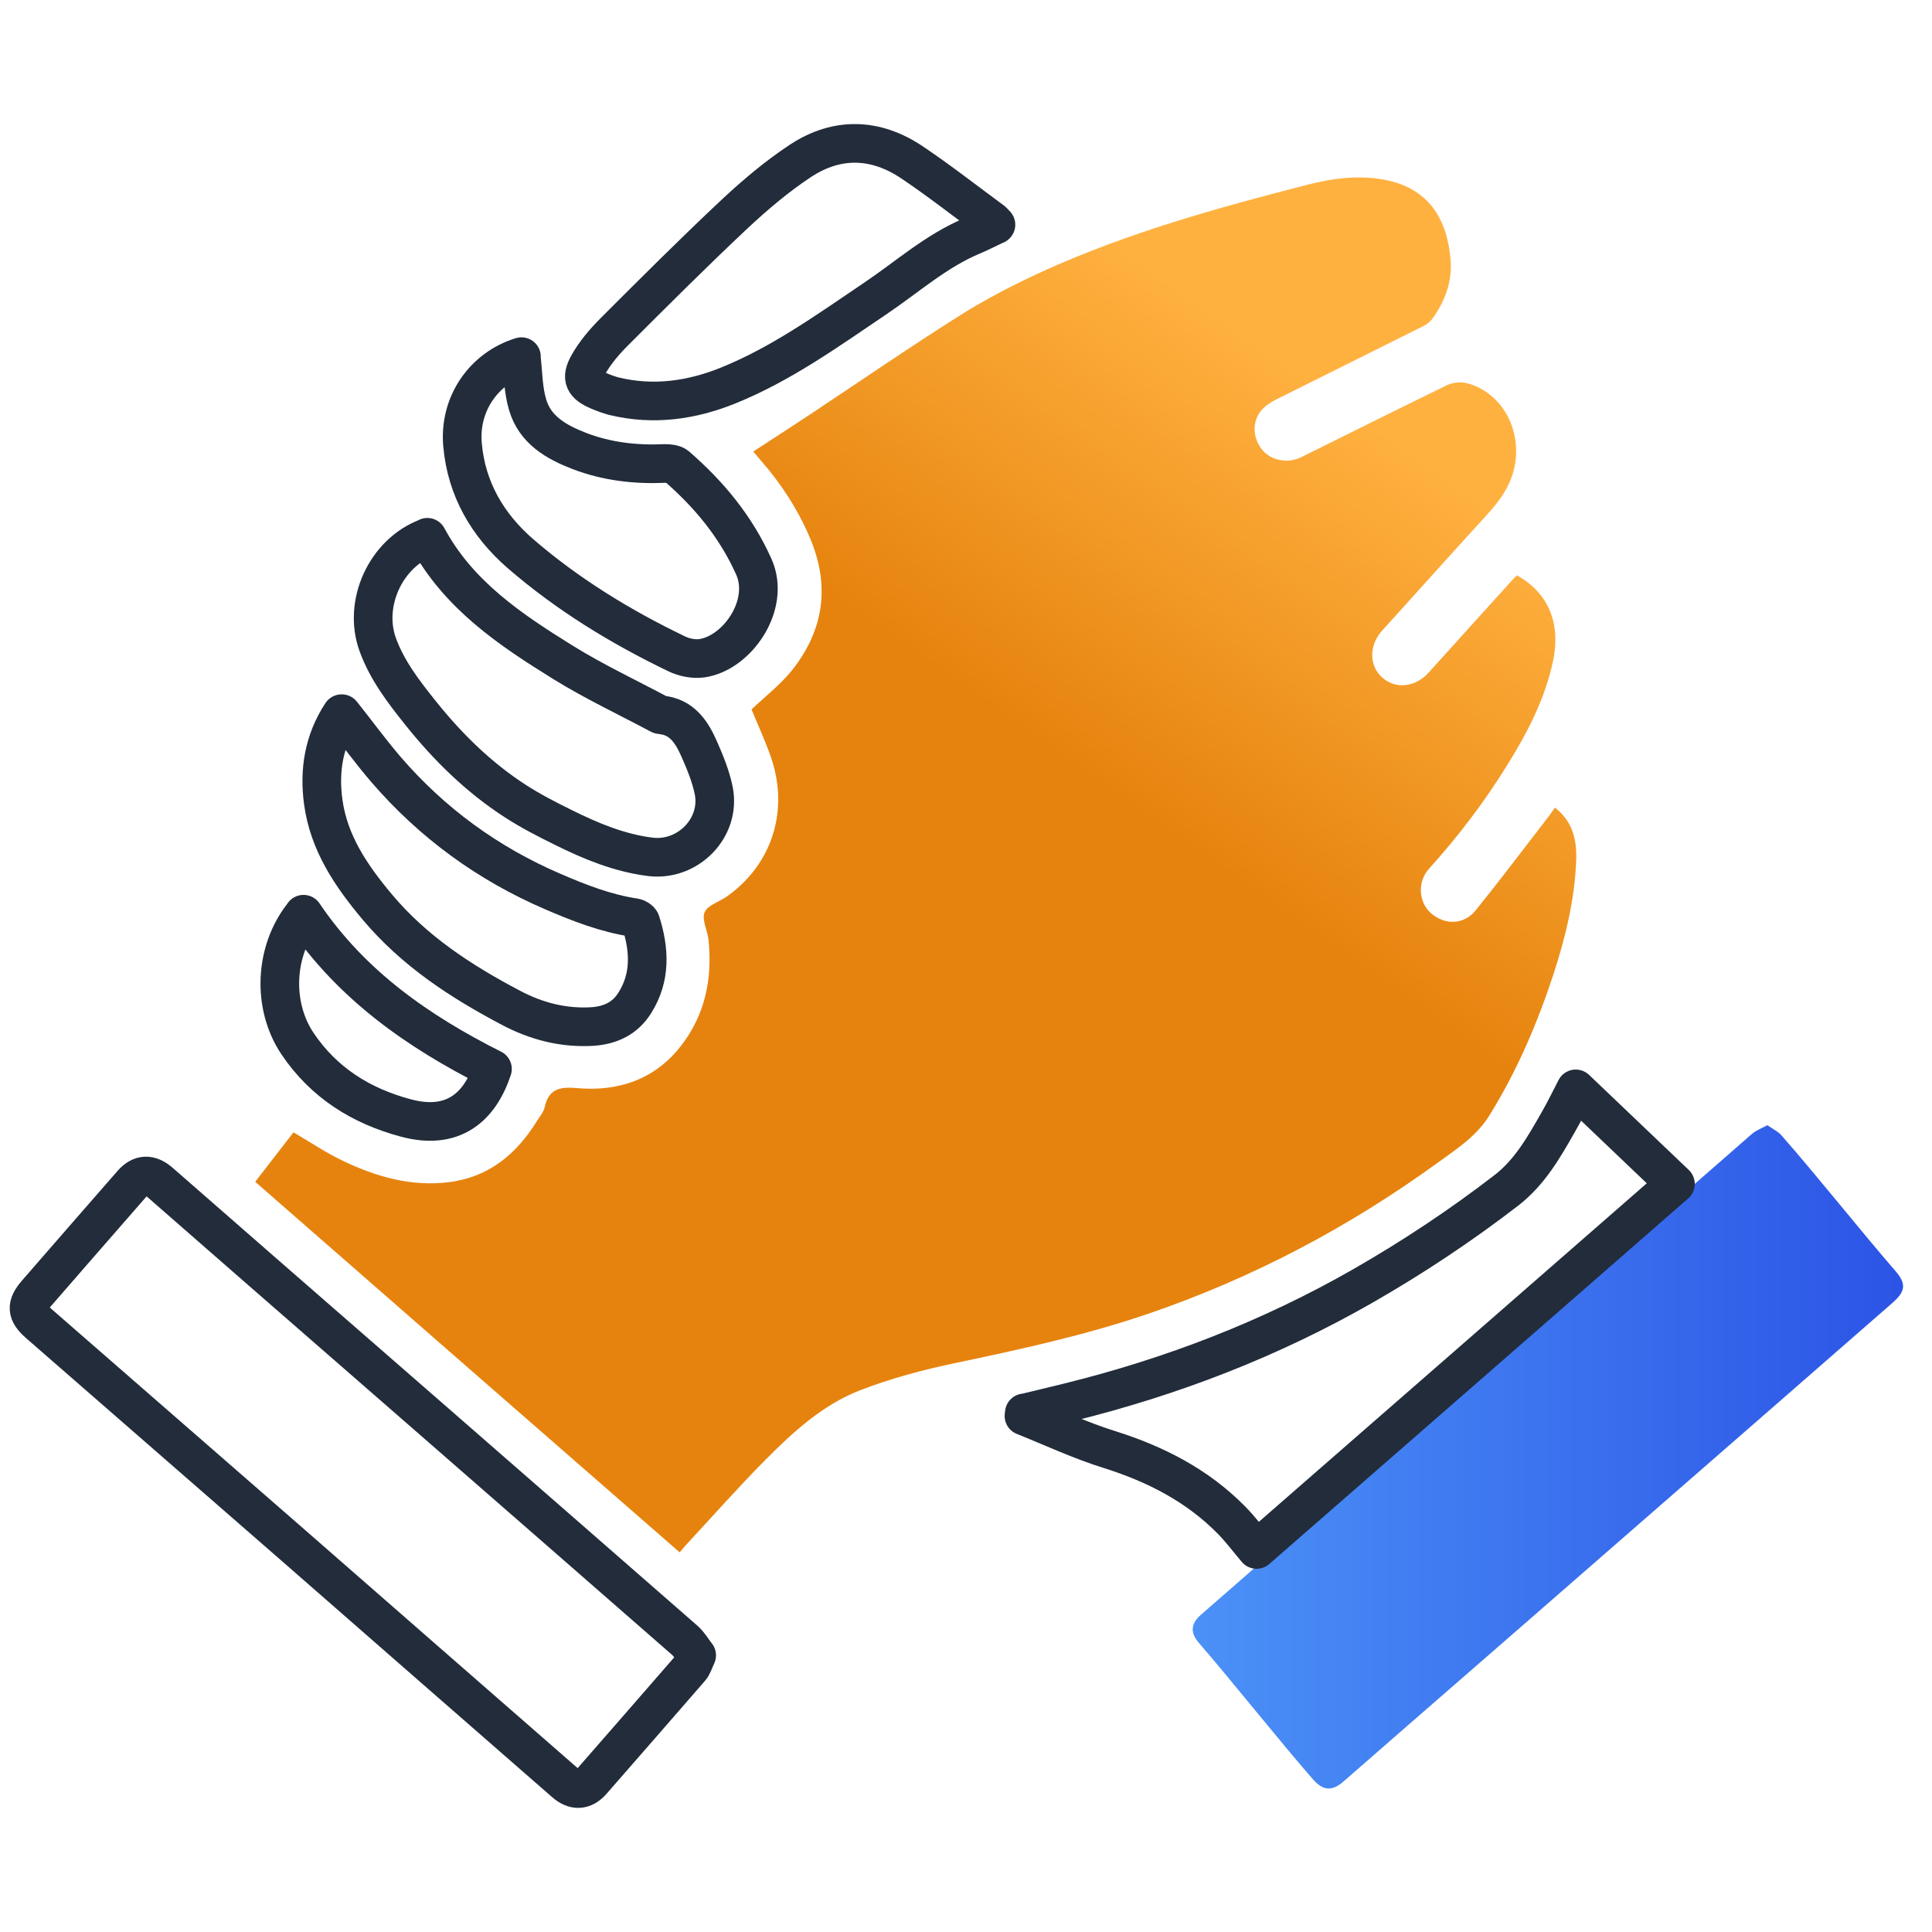
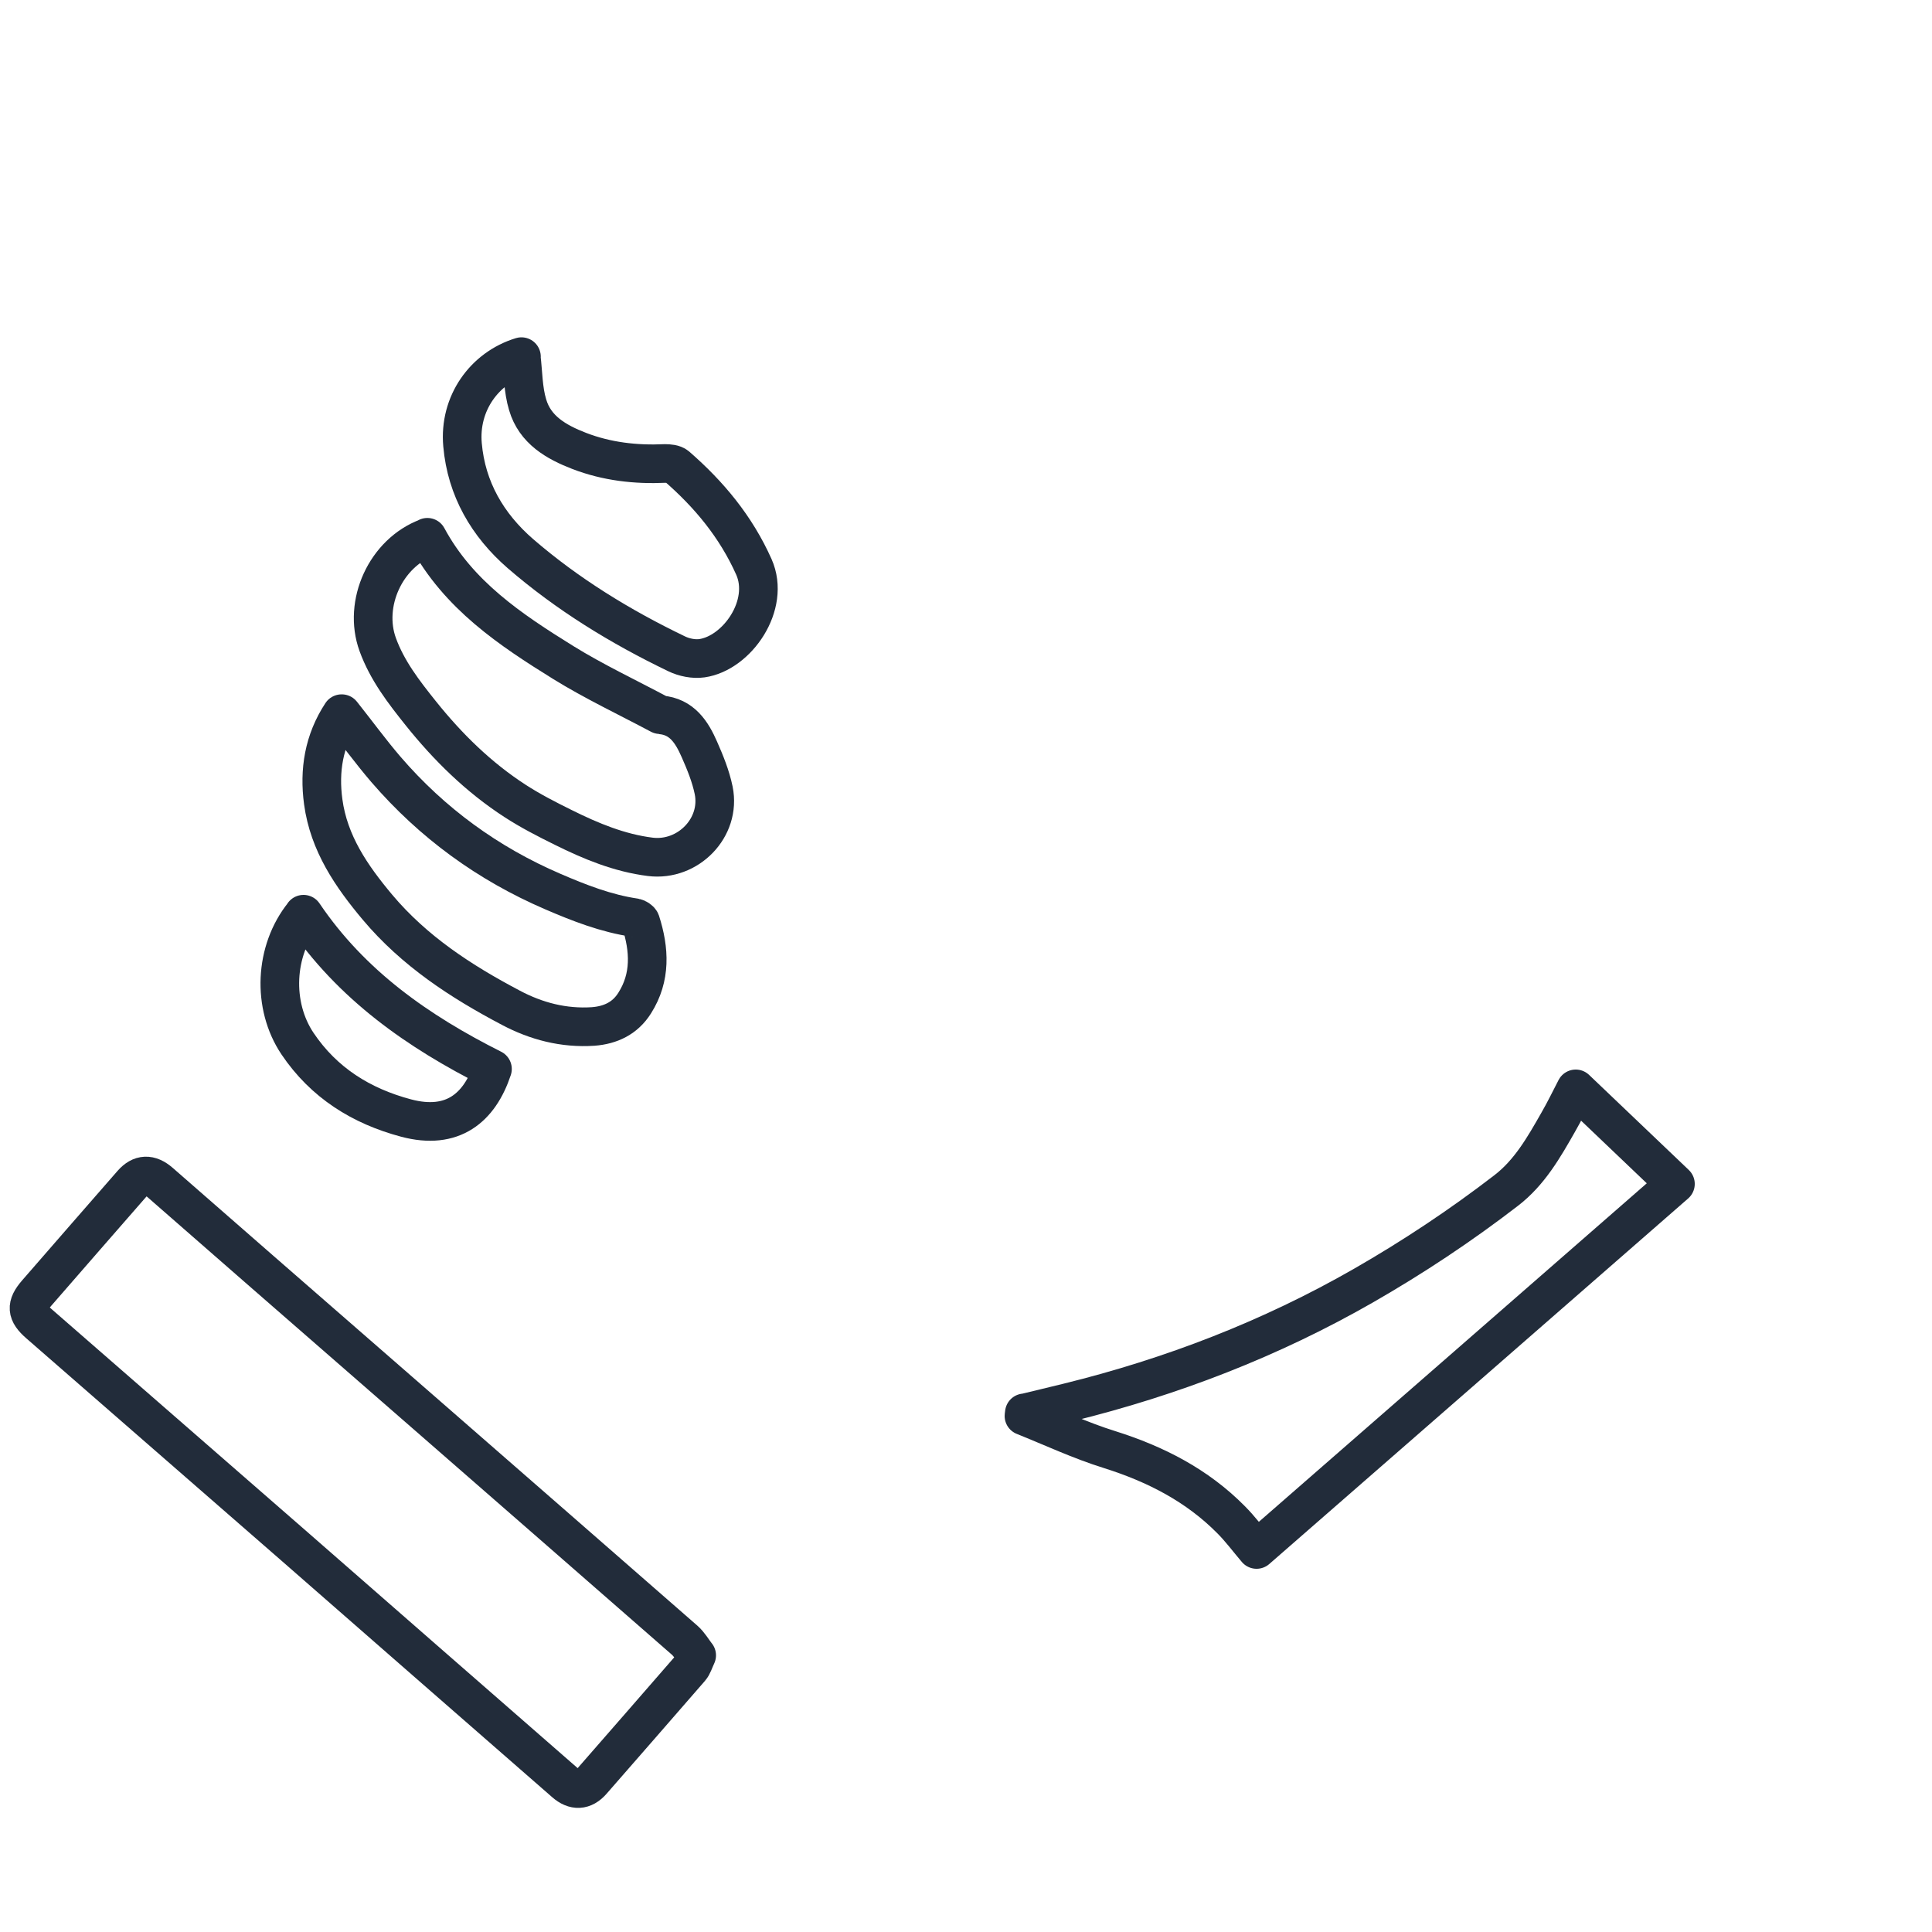
<svg xmlns="http://www.w3.org/2000/svg" id="Layer_1" data-name="Layer 1" viewBox="0 0 100 100">
  <defs>
    <style>
      .cls-1 {
        fill: url(#linear-gradient);
      }

      .cls-1, .cls-2 {
        stroke-width: 0px;
      }

      .cls-3 {
        fill: none;
        stroke: #222c3a;
        stroke-linecap: round;
        stroke-linejoin: round;
        stroke-width: 2px;
      }

      .cls-2 {
        fill: url(#linear-gradient-2);
      }
    </style>
    <linearGradient id="linear-gradient" x1="57.66" y1="41.12" x2="71.23" y2="21.85" gradientUnits="userSpaceOnUse">
      <stop offset="0" stop-color="#e6830e" />
      <stop offset="1" stop-color="#ffb140" />
    </linearGradient>
    <linearGradient id="linear-gradient-2" x1="61.73" y1="75.41" x2="98.51" y2="75.41" gradientUnits="userSpaceOnUse">
      <stop offset="0" stop-color="#4b91f7" />
      <stop offset="1" stop-color="#2c54e6" />
    </linearGradient>
  </defs>
-   <path class="cls-1" d="m78.55,29.8c1.61.91,2.25,2.48,1.83,4.44-.42,1.95-1.32,3.68-2.36,5.35-1.18,1.91-2.54,3.7-4.05,5.37-.62.68-.55,1.74.1,2.31.73.63,1.71.6,2.32-.16,1.3-1.62,2.55-3.27,3.82-4.92.09-.12.17-.24.27-.39.96.74,1.15,1.73,1.1,2.83-.09,1.99-.56,3.91-1.17,5.79-.84,2.55-1.89,5.01-3.31,7.3-.66,1.07-1.67,1.73-2.64,2.43-4.61,3.35-9.6,5.99-15,7.84-3.27,1.12-6.64,1.85-10.01,2.56-1.68.35-3.36.8-4.96,1.42-1.91.75-3.43,2.14-4.86,3.58-1.44,1.45-2.79,2.98-4.18,4.48-.08.09-.15.18-.27.32-7.34-6.4-14.64-12.77-21.97-19.18.68-.88,1.34-1.73,1.98-2.56.88.51,1.68,1.06,2.55,1.47,1.73.83,3.54,1.35,5.49,1.11,2.08-.26,3.51-1.46,4.57-3.18.14-.23.34-.45.39-.7.21-.95.78-1.07,1.67-.99,2.14.19,4.03-.44,5.39-2.19,1.26-1.62,1.63-3.5,1.42-5.5-.05-.48-.36-1.03-.2-1.41.15-.36.75-.54,1.14-.81,2.33-1.64,3.24-4.41,2.31-7.17-.3-.88-.7-1.73-1.02-2.52.7-.67,1.51-1.29,2.12-2.06,1.62-2.06,1.95-4.34.91-6.8-.62-1.47-1.47-2.78-2.51-3.98-.13-.15-.26-.3-.43-.51.98-.64,1.93-1.25,2.88-1.88,2.61-1.73,5.19-3.51,7.84-5.18,1.35-.85,2.79-1.59,4.25-2.26,4.42-2.01,9.08-3.3,13.76-4.5,1.21-.31,2.43-.47,3.68-.29,2.35.34,3.47,1.83,3.68,4.15.1,1.13-.27,2.15-.92,3.06-.11.16-.28.3-.45.39-2.46,1.23-4.92,2.45-7.38,3.68-.33.16-.67.33-.93.58-.57.55-.61,1.4-.14,2.07.43.62,1.34.84,2.08.48,2.52-1.25,5.04-2.51,7.57-3.74.3-.14.72-.18,1.04-.09,1.83.5,2.87,2.47,2.42,4.42-.22.95-.77,1.69-1.41,2.39-1.82,1.99-3.62,4-5.43,6-.67.74-.67,1.78-.02,2.39.7.65,1.74.55,2.44-.23,1.47-1.63,2.94-3.26,4.42-4.89.06-.06.13-.11.19-.16Z" />
  <path class="cls-3" d="m36.06,85.68c-.14.3-.2.52-.33.67-1.69,1.95-3.39,3.89-5.09,5.84-.43.49-.91.51-1.4.08-4.7-4.1-9.39-8.2-14.08-12.3-4.38-3.82-8.77-7.64-13.15-11.46-.64-.56-.67-.93-.12-1.57,1.65-1.9,3.3-3.79,4.95-5.68.44-.5.91-.52,1.44-.06,1.74,1.52,3.48,3.04,5.22,4.56,2.88,2.51,5.76,5.02,8.64,7.53,4.43,3.87,8.87,7.73,13.29,11.6.25.22.42.52.62.78Z" />
-   <path class="cls-2" d="m91.48,58.24c.27.19.55.32.73.53,1.74,1.97,4.18,5.04,5.9,7.02.57.66.52,1.05-.15,1.64-4.46,3.89-8.92,7.79-13.39,11.68-3.96,3.46-7.93,6.91-11.89,10.36-1.04.91-2.09,1.82-3.13,2.73-.59.52-1.06.5-1.58-.09-1.74-1.99-4.19-5.08-5.92-7.08-.45-.52-.42-.99.11-1.45,3.18-2.78,6.37-5.56,9.55-8.33,4.63-4.04,9.27-8.09,13.9-12.13,1.69-1.47,3.37-2.95,5.06-4.42.21-.19.5-.29.81-.46Z" />
  <path class="cls-3" d="m53.02,73.14c.76-.18,1.52-.37,2.27-.55,5.36-1.32,10.47-3.29,15.27-6.04,2.58-1.48,5.05-3.12,7.4-4.93,1.21-.93,1.95-2.23,2.69-3.53.34-.59.64-1.21.91-1.73,1.71,1.63,3.42,3.26,5.16,4.92-7.22,6.3-14.36,12.54-21.68,18.92-.45-.53-.85-1.07-1.32-1.54-1.76-1.78-3.91-2.88-6.29-3.63-1.51-.47-2.96-1.15-4.43-1.74l.02-.16Z" />
  <path class="cls-3" d="m22.12,27.81c1.61,2.99,4.29,4.78,7.03,6.48,1.6.99,3.32,1.8,4.99,2.69.01,0,.03.02.05.02,1.11.09,1.62.9,2.01,1.79.3.68.59,1.39.74,2.12.39,1.93-1.33,3.68-3.28,3.44-1.6-.2-3.07-.81-4.5-1.52-.85-.42-1.71-.86-2.51-1.38-1.88-1.22-3.47-2.78-4.87-4.53-.88-1.1-1.74-2.21-2.23-3.56-.77-2.12.41-4.74,2.57-5.54Z" />
-   <path class="cls-3" d="m51.55,11.63c-.43.2-.83.41-1.24.58-1.88.79-3.38,2.15-5.05,3.27-2.43,1.64-4.82,3.36-7.56,4.47-1.9.77-3.88,1.05-5.91.56-.27-.07-.54-.17-.8-.28-.75-.32-.94-.64-.54-1.35.35-.63.84-1.2,1.35-1.71,2.05-2.05,4.1-4.1,6.21-6.08,1.07-1,2.2-1.96,3.43-2.77,1.89-1.24,3.88-1.18,5.76.08,1.43.96,2.79,2.03,4.18,3.05.05.04.08.1.16.19Z" />
  <path class="cls-3" d="m26.98,18.48c.1.81.09,1.68.33,2.47.38,1.3,1.48,1.93,2.67,2.39,1.43.55,2.92.72,4.44.65.2,0,.46.02.6.14,1.68,1.46,3.07,3.13,4,5.21.88,1.98-.87,4.47-2.69,4.73-.42.06-.92-.04-1.31-.23-2.91-1.4-5.65-3.08-8.09-5.19-1.69-1.47-2.79-3.34-2.99-5.63-.19-2.13,1.12-3.97,3.05-4.56Z" />
  <path class="cls-3" d="m17.69,36.94c.78.98,1.5,1.97,2.29,2.89,2.39,2.77,5.27,4.87,8.64,6.32,1.37.59,2.75,1.13,4.24,1.35.11.02.27.12.3.21.46,1.44.54,2.87-.31,4.21-.49.78-1.24,1.14-2.15,1.21-1.52.1-2.94-.27-4.26-.97-2.58-1.36-4.99-2.93-6.9-5.2-1.35-1.61-2.52-3.31-2.81-5.46-.22-1.62.03-3.16.95-4.56Z" />
  <path class="cls-3" d="m15.71,47.32c2.48,3.67,5.94,6.08,9.78,8.01-.67,2.01-2.06,3.18-4.47,2.54-2.33-.62-4.26-1.83-5.62-3.85-1.33-1.98-1.2-4.82.31-6.69Z" />
</svg>